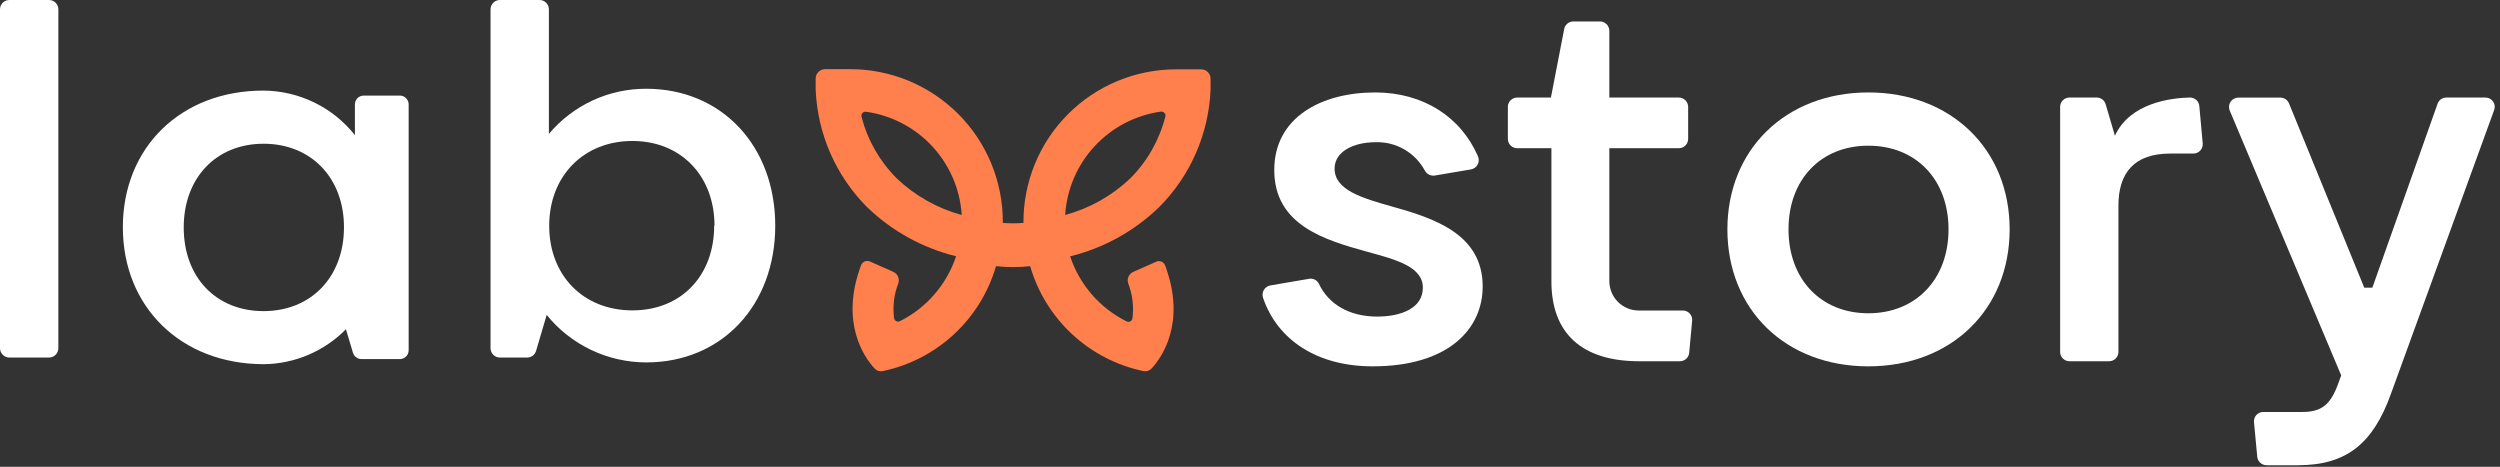
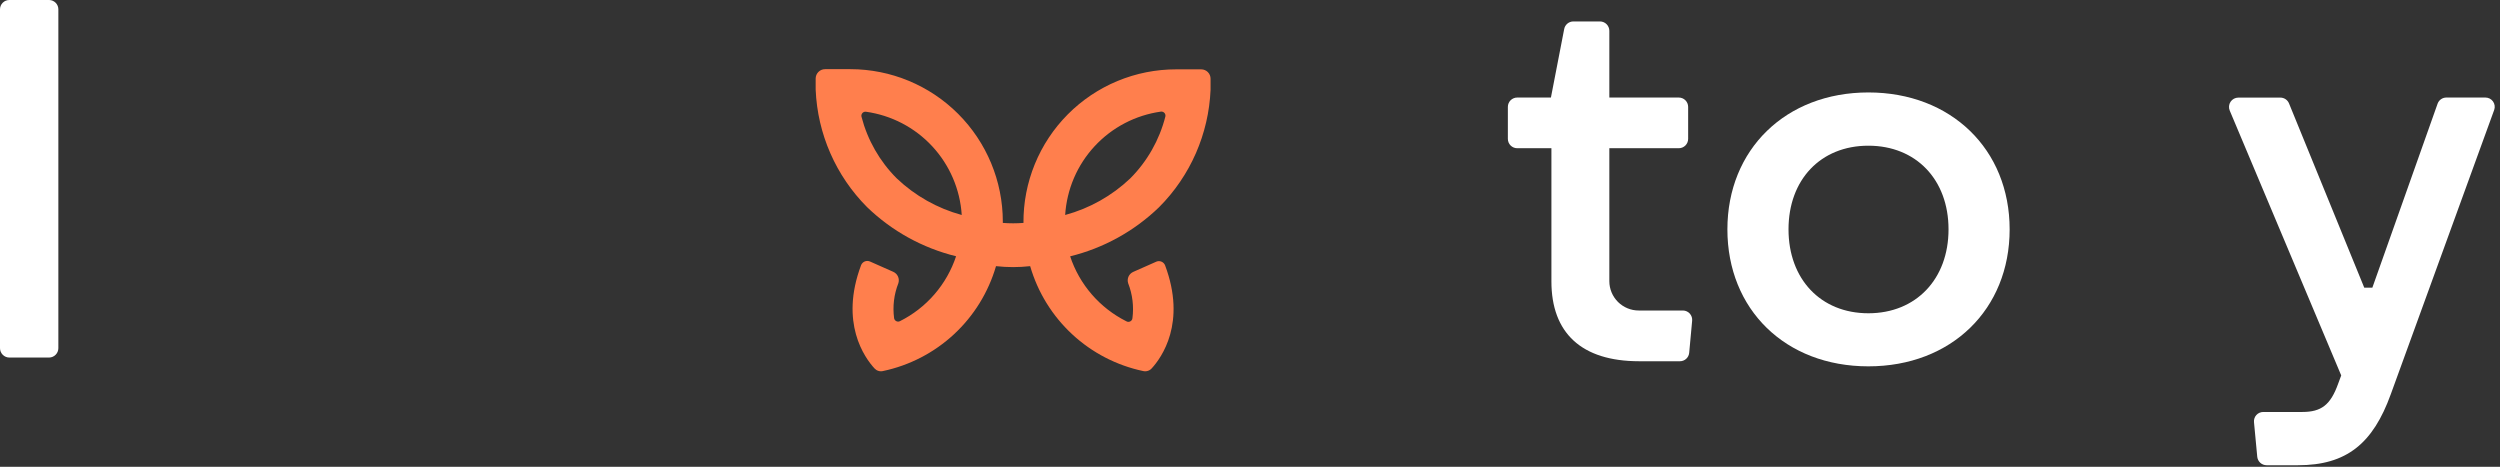
<svg xmlns="http://www.w3.org/2000/svg" width="407" height="76" viewBox="0 0 407 76" fill="none">
  <rect x="0" y="0" width="407" height="76" fill="#333333" stroke="none" />
  <g clip-path="url(#clip0)">
    <path d="M1.52 0H8C8.4 0.005 8.781 0.168 9.062 0.452C9.343 0.737 9.5 1.12 9.5 1.52V56.68C9.5 57.081 9.343 57.465 9.063 57.751C8.782 58.038 8.401 58.202 8 58.21H1.52C1.116 58.207 0.729 58.045 0.445 57.758C0.16 57.472 -8.63007e-06 57.084 3.49514e-10 56.68L3.49514e-10 1.52C3.49513e-10 1.117 0.16 0.73 0.445 0.445C0.73 0.16 1.117 0 1.52 0V0Z" fill="white" />
-     <path d="M89 51.27L87.28 57.1C87.191 57.419 87 57.7 86.736 57.9C86.473 58.1 86.151 58.209 85.82 58.21H81.38C80.976 58.207 80.589 58.045 80.305 57.758C80.02 57.472 79.86 57.084 79.86 56.68V1.52C79.86 1.117 80.02 0.73 80.305 0.445C80.59 0.16 80.977 0 81.38 0L87.84 0C88.243 0 88.63 0.16 88.915 0.445C89.2 0.73 89.36 1.117 89.36 1.52V21.8C91.3 19.487 93.727 17.629 96.466 16.359C99.205 15.088 102.191 14.437 105.21 14.45C117.51 14.45 126.21 23.78 126.21 36.74C126.21 49.7 117.51 59 105.21 59C102.103 58.998 99.036 58.303 96.232 56.966C93.428 55.629 90.957 53.683 89 51.27V51.27ZM116.32 36.74C116.32 28.65 110.87 22.95 102.95 22.95C95.03 22.95 89.41 28.65 89.41 36.74C89.41 44.83 94.94 50.53 102.95 50.53C110.96 50.53 116.27 44.83 116.27 36.74H116.32Z" fill="white" />
-     <path d="M206.81 46.47L213.11 45.39C213.424 45.331 213.748 45.375 214.035 45.516C214.321 45.657 214.554 45.886 214.7 46.17C216.32 49.6 219.75 51.54 224.21 51.54C228.01 51.54 231.64 50.22 231.64 46.84C231.64 43.46 227.43 42.3 222.56 40.98C215.71 39.08 207.45 36.68 207.45 27.68C207.45 19.1 215.13 15.05 223.88 15.05C231.66 15.05 237.79 18.99 240.6 25.42C240.698 25.634 240.746 25.867 240.74 26.103C240.734 26.338 240.675 26.569 240.566 26.777C240.456 26.986 240.301 27.167 240.111 27.306C239.921 27.445 239.702 27.539 239.47 27.58L233.57 28.58C233.25 28.626 232.923 28.572 232.635 28.425C232.347 28.278 232.111 28.046 231.96 27.76C231.185 26.325 230.027 25.134 228.614 24.32C227.201 23.506 225.59 23.101 223.96 23.15C220.41 23.15 217.27 24.64 217.27 27.45C217.27 30.91 221.65 32.23 226.69 33.64C233.46 35.54 241.38 38.1 241.38 46.64C241.38 53.58 235.77 59.64 223.47 59.64C214.47 59.64 208 55.4 205.63 48.5C205.555 48.289 205.528 48.065 205.548 47.843C205.569 47.62 205.638 47.405 205.75 47.212C205.862 47.019 206.015 46.852 206.198 46.724C206.381 46.596 206.59 46.509 206.81 46.47V46.47Z" fill="white" />
    <path d="M275.48 52.23L275 57.44C274.965 57.816 274.791 58.165 274.511 58.418C274.232 58.672 273.867 58.812 273.49 58.81H266.86C257.45 58.81 252.57 54.19 252.57 45.81V24.13H247C246.597 24.13 246.21 23.97 245.925 23.685C245.64 23.4 245.48 23.013 245.48 22.61V17.4C245.48 16.997 245.64 16.61 245.925 16.325C246.21 16.04 246.597 15.88 247 15.88H252.49L254.65 4.73C254.715 4.382 254.9 4.068 255.172 3.842C255.444 3.615 255.786 3.491 256.14 3.49H260.47C260.872 3.49 261.258 3.648 261.545 3.931C261.831 4.214 261.995 4.598 262 5V15.88H273.3C273.5 15.879 273.699 15.917 273.885 15.993C274.07 16.069 274.239 16.18 274.381 16.322C274.523 16.463 274.636 16.631 274.713 16.816C274.79 17.001 274.83 17.2 274.83 17.4V22.61C274.83 22.811 274.79 23.009 274.713 23.194C274.636 23.379 274.523 23.547 274.381 23.688C274.239 23.83 274.07 23.941 273.885 24.017C273.699 24.093 273.5 24.131 273.3 24.13H262V45.77C262 46.399 262.124 47.021 262.365 47.602C262.606 48.182 262.959 48.709 263.404 49.154C263.848 49.597 264.377 49.949 264.958 50.189C265.539 50.429 266.161 50.551 266.79 50.55H274C274.21 50.554 274.418 50.602 274.609 50.691C274.799 50.78 274.97 50.907 275.109 51.065C275.248 51.223 275.353 51.408 275.417 51.608C275.481 51.809 275.502 52.021 275.48 52.23V52.23Z" fill="white" />
    <path d="M281.22 37.34C281.22 24.34 290.72 15.05 304.17 15.05C317.62 15.05 327.17 24.3 327.17 37.34C327.17 50.38 317.67 59.64 304.17 59.64C290.67 59.64 281.22 50.39 281.22 37.34ZM317.22 37.34C317.22 29.25 311.94 23.72 304.17 23.72C296.4 23.72 291.17 29.25 291.17 37.34C291.17 45.43 296.41 51 304.17 51C311.93 51 317.22 45.43 317.22 37.34Z" fill="white" />
-     <path d="M336.91 15.88H341.35C341.683 15.88 342.006 15.989 342.27 16.192C342.534 16.394 342.724 16.678 342.81 17L344.31 22.1C346.79 16.68 353.57 15.94 356.52 15.88C356.904 15.874 357.276 16.014 357.56 16.272C357.844 16.53 358.02 16.887 358.05 17.27L358.6 23.33C358.621 23.541 358.597 23.754 358.531 23.956C358.465 24.157 358.357 24.342 358.215 24.499C358.073 24.657 357.899 24.782 357.705 24.869C357.512 24.955 357.302 25 357.09 25H353.31C347.53 25 344.88 28.05 344.88 33.5V57.29C344.88 57.693 344.72 58.08 344.435 58.365C344.15 58.65 343.763 58.81 343.36 58.81H336.91C336.507 58.81 336.12 58.65 335.835 58.365C335.55 58.08 335.39 57.693 335.39 57.29V17.4C335.39 16.997 335.55 16.61 335.835 16.325C336.12 16.04 336.507 15.88 336.91 15.88Z" fill="white" />
    <path d="M404.64 15.88C404.88 15.881 405.116 15.94 405.328 16.05C405.541 16.161 405.724 16.32 405.863 16.516C406.002 16.711 406.092 16.937 406.126 17.174C406.161 17.411 406.138 17.653 406.06 17.88L389.22 64.18C386.33 72.18 382.04 75.74 374.11 75.74H369C368.621 75.739 368.255 75.598 367.974 75.343C367.693 75.088 367.517 74.737 367.48 74.36L366.95 68.73C366.929 68.519 366.952 68.307 367.019 68.106C367.085 67.905 367.193 67.72 367.336 67.564C367.478 67.407 367.652 67.283 367.845 67.198C368.039 67.112 368.248 67.069 368.46 67.07H374.8C377.93 67.07 379.42 65.91 380.66 62.44L381.15 61.12L363 18C362.903 17.769 362.864 17.517 362.888 17.268C362.911 17.018 362.996 16.779 363.134 16.57C363.273 16.361 363.461 16.189 363.682 16.071C363.903 15.952 364.149 15.89 364.4 15.89H371.24C371.542 15.889 371.837 15.978 372.088 16.145C372.339 16.313 372.535 16.551 372.65 16.83L384.9 46.83H386.22L396.84 16.88C396.946 16.586 397.14 16.332 397.396 16.152C397.652 15.973 397.957 15.878 398.27 15.88H404.64Z" fill="white" />
    <path d="M188.27 42.59L184.5 44.26C184.152 44.411 183.874 44.687 183.72 45.033C183.566 45.379 183.548 45.771 183.67 46.13C184.373 47.935 184.61 49.889 184.36 51.81C184.348 51.92 184.308 52.026 184.244 52.117C184.18 52.207 184.094 52.281 183.994 52.33C183.895 52.378 183.784 52.401 183.673 52.396C183.563 52.391 183.455 52.358 183.36 52.3C181.217 51.225 179.307 49.738 177.738 47.924C176.17 46.111 174.974 44.006 174.22 41.73C179.669 40.391 184.666 37.63 188.7 33.73C193.79 28.632 196.781 21.808 197.08 14.61V12.81C197.08 12.407 196.92 12.02 196.635 11.735C196.35 11.45 195.963 11.29 195.56 11.29H191.47C188.193 11.287 184.948 11.933 181.922 13.19C178.896 14.448 176.149 16.291 173.839 18.615C171.529 20.939 169.702 23.698 168.463 26.731C167.224 29.765 166.598 33.013 166.62 36.29C165.502 36.378 164.378 36.378 163.26 36.29C163.265 36.217 163.265 36.143 163.26 36.07C163.252 29.492 160.636 23.186 155.985 18.535C151.333 13.884 145.028 11.268 138.45 11.26H134.32C133.916 11.26 133.528 11.42 133.242 11.705C132.955 11.989 132.793 12.376 132.79 12.78V14.6C133.088 21.796 136.075 28.619 141.16 33.72C145.199 37.619 150.198 40.379 155.65 41.72C154.895 43.997 153.699 46.103 152.128 47.917C150.558 49.731 148.646 51.217 146.5 52.29C146.407 52.335 146.305 52.358 146.202 52.356C146.099 52.355 145.998 52.329 145.907 52.282C145.815 52.234 145.736 52.166 145.676 52.082C145.616 51.998 145.576 51.902 145.56 51.8C145.305 49.879 145.542 47.924 146.25 46.12C146.369 45.761 146.35 45.37 146.197 45.024C146.043 44.679 145.766 44.403 145.42 44.25L141.65 42.58C141.515 42.518 141.368 42.485 141.219 42.482C141.071 42.479 140.923 42.506 140.785 42.562C140.648 42.619 140.523 42.702 140.419 42.809C140.315 42.915 140.233 43.041 140.18 43.18C136.67 52.56 140.76 58.23 142.37 59.98C142.539 60.165 142.753 60.303 142.992 60.378C143.231 60.454 143.486 60.465 143.73 60.41C148.06 59.5 152.061 57.43 155.306 54.421C158.55 51.413 160.916 47.579 162.15 43.33C163.998 43.537 165.862 43.537 167.71 43.33C168.943 47.578 171.307 51.411 174.55 54.419C177.793 57.427 181.792 59.498 186.12 60.41C186.366 60.465 186.622 60.455 186.863 60.379C187.103 60.304 187.32 60.166 187.49 59.98C189.1 58.23 193.19 52.56 189.67 43.18C189.561 42.917 189.353 42.708 189.091 42.597C188.829 42.487 188.534 42.484 188.27 42.59ZM146 29.05C143.218 26.275 141.232 22.804 140.25 19C140.225 18.896 140.225 18.788 140.251 18.685C140.277 18.582 140.328 18.486 140.398 18.407C140.469 18.327 140.558 18.266 140.658 18.228C140.757 18.191 140.864 18.177 140.97 18.19C145.109 18.765 148.923 20.752 151.766 23.815C154.608 26.878 156.305 30.829 156.57 35C152.608 33.922 148.977 31.878 146 29.05ZM173.41 35C173.67 30.827 175.363 26.873 178.205 23.806C181.046 20.739 184.859 18.748 189 18.17C189.106 18.157 189.213 18.171 189.312 18.208C189.412 18.246 189.501 18.307 189.572 18.387C189.642 18.466 189.693 18.562 189.719 18.665C189.744 18.768 189.745 18.877 189.72 18.98C188.75 22.788 186.774 26.266 184 29.05C181.018 31.881 177.379 33.925 173.41 35Z" fill="#FF7F4D" />
-     <path d="M57.78 17V22C56.001 19.757 53.741 17.942 51.168 16.687C48.594 15.433 45.773 14.771 42.91 14.75C29.45 14.73 20 24 20 37C20 50 29.49 59.28 42.95 59.29C47.983 59.233 52.789 57.188 56.32 53.6L57.47 57.46C57.566 57.75 57.751 58.003 57.999 58.182C58.246 58.362 58.544 58.459 58.85 58.46H65.09C65.472 58.46 65.838 58.308 66.108 58.038C66.378 57.768 66.53 57.402 66.53 57.02V17C66.53 16.618 66.378 16.252 66.108 15.982C65.838 15.712 65.472 15.56 65.09 15.56H59.22C59.031 15.559 58.843 15.595 58.667 15.667C58.492 15.739 58.333 15.845 58.199 15.979C58.065 16.113 57.959 16.272 57.887 16.447C57.815 16.623 57.779 16.811 57.78 17V17ZM42.91 50.65C35.15 50.65 29.91 45.12 29.91 37.03C29.91 28.94 35.2 23.4 42.91 23.4C50.62 23.4 56 28.93 56 37C56 45.07 50.67 50.65 42.91 50.65Z" fill="white" />
  </g>
  <defs>
    <clipPath id="clip0">
      <rect width="406.16" height="75.74" fill="white" />
    </clipPath>
  </defs>
</svg>